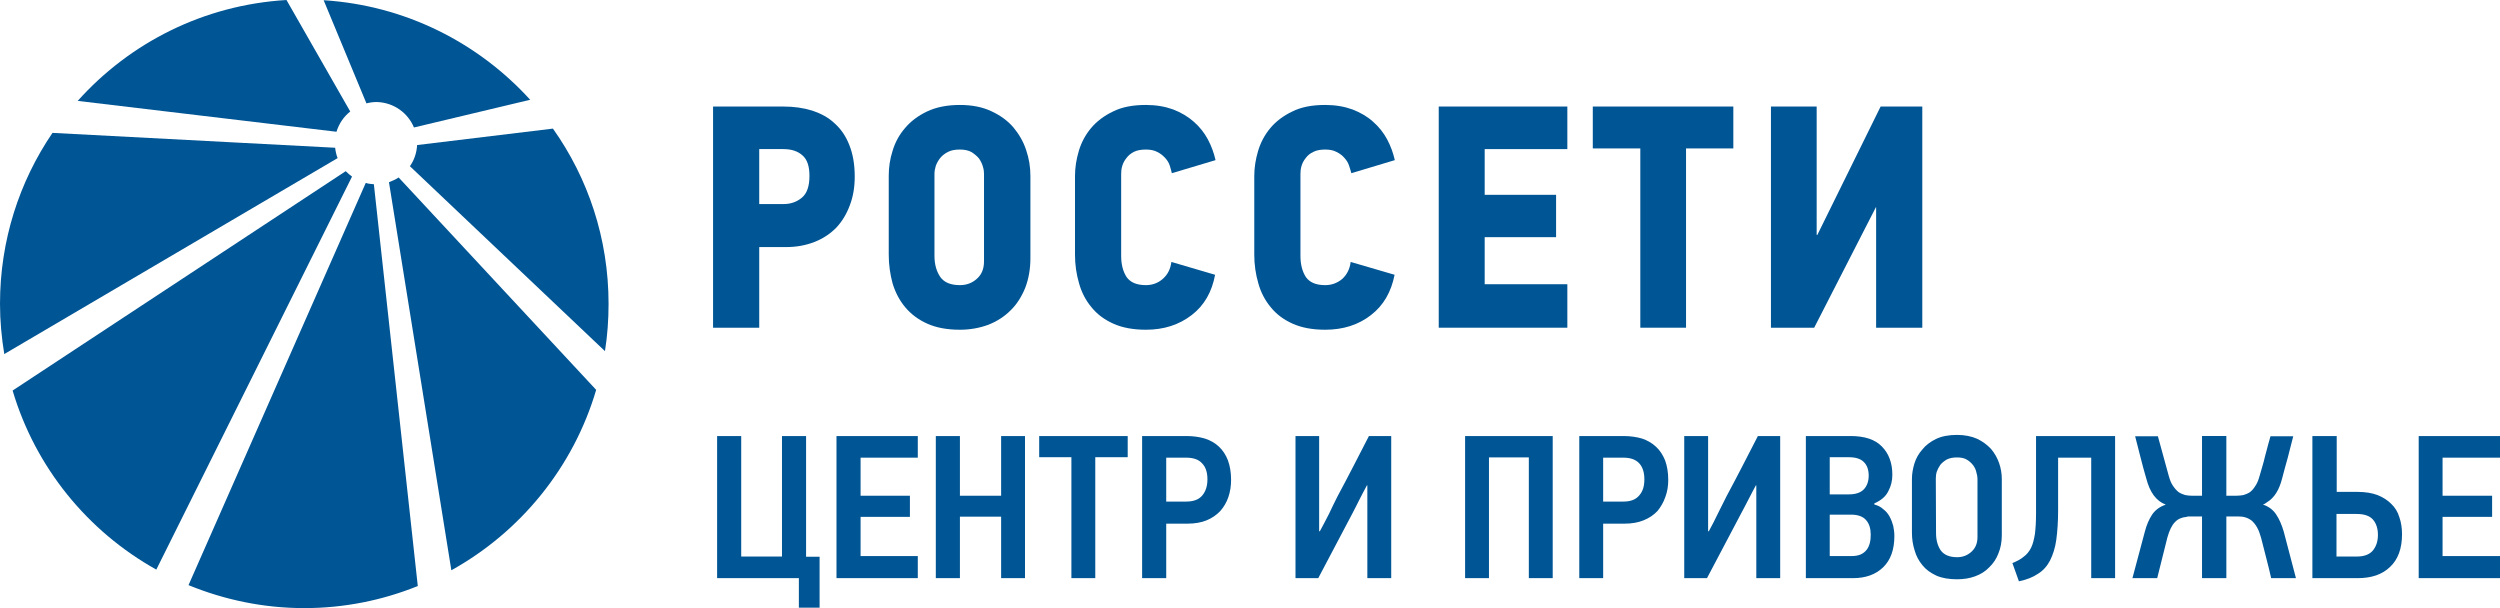
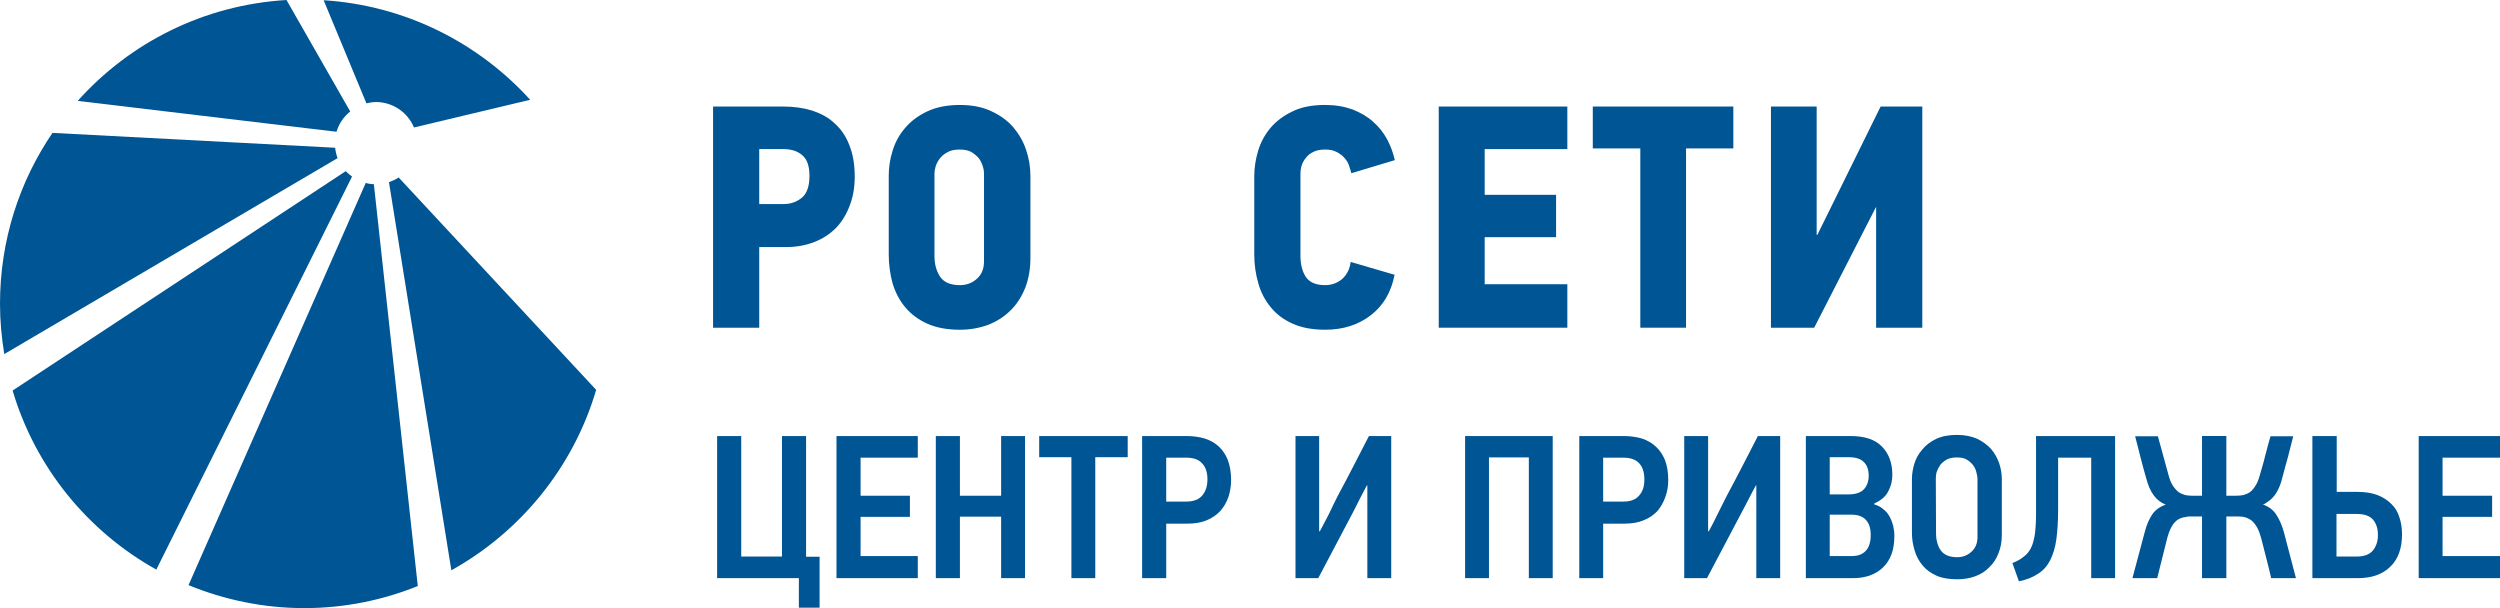
<svg xmlns="http://www.w3.org/2000/svg" xml:space="preserve" width="111mm" height="27mm" style="shape-rendering:geometricPrecision; text-rendering:geometricPrecision; image-rendering:optimizeQuality; fill-rule:evenodd; clip-rule:evenodd" viewBox="0 0 11100 2700">
  <defs>
    <style type="text/css">  .fil0 {fill:#005595;fill-rule:nonzero}  </style>
  </defs>
  <g id="Слой_x0020_1">
    <g id="_2439497651472">
      <path class="fil0" d="M3547 2567l-363 0 0 -631 107 0 0 535 181 0 0 -535 107 0 0 536 60 0 0 226 -92 0 0 -131zm167 0l0 -631 361 0 0 96 -254 0 0 169 219 0 0 94 -219 0 0 174 254 0 0 98 -361 0zm731 0l0 -273 -183 0 0 273 -107 0 0 -631 107 0 0 265 183 0 0 -265 106 0 0 631 -106 0zm418 -537l0 537 -106 0 0 -537 -143 0 0 -94 393 0 0 94 -144 0zm603 101c0,27 -4,52 -12,76 -8,23 -20,44 -36,62 -16,17 -36,31 -60,41 -24,10 -53,15 -85,15l-95 0 0 242 -107 0 0 -631 196 0c31,0 58,4 82,11 25,8 46,20 63,36 17,16 31,37 40,61 9,25 14,53 14,87zm-105 -3c0,-31 -8,-55 -24,-71 -15,-17 -39,-25 -71,-25l-88 0 0 195 89 0c32,0 56,-9 71,-27 15,-18 23,-41 23,-72zm391 439l0 -631 105 0 0 422c1,0 1,1 2,1 0,0 0,0 1,0 14,-26 28,-52 41,-78 12,-26 25,-52 38,-78 24,-44 47,-89 70,-133 23,-44 46,-89 69,-134l99 0 0 631 -106 0 0 -412 -2 0c-11,20 -21,40 -32,61 -10,21 -21,41 -31,61l-153 290 -101 0zm1036 0l0 -536 -177 0 0 536 -106 0 0 -631 389 0 0 631 -106 0zm619 -436c0,27 -4,52 -13,76 -8,23 -20,44 -35,62 -16,17 -36,31 -61,41 -24,10 -52,15 -85,15l-95 0 0 242 -106 0 0 -631 196 0c30,0 58,4 82,11 24,8 45,20 62,36 18,16 31,37 41,61 9,25 14,53 14,87zm-106 -3c0,-31 -8,-55 -23,-71 -16,-17 -39,-25 -71,-25l-89 0 0 195 90 0c32,0 55,-9 70,-27 16,-18 23,-41 23,-72zm177 439l0 -631 106 0 0 422c1,0 1,1 1,1 1,0 1,0 2,0 14,-26 28,-52 40,-78 13,-26 26,-52 39,-78 24,-44 47,-89 70,-133 23,-44 46,-89 69,-134l99 0 0 631 -106 0 0 -412 -2 0c-11,20 -21,40 -32,61 -11,21 -21,41 -32,61l-153 290 -101 0zm933 -187c0,61 -17,107 -50,139 -33,32 -78,48 -134,48l-209 0 0 -631 199 0c61,0 108,15 138,46 31,31 47,73 47,126 0,27 -6,51 -18,73 -11,23 -32,41 -62,54l0 5c16,4 29,11 40,21 12,9 21,20 28,33 7,13 12,26 16,41 3,15 5,30 5,45zm-114 -268c0,-26 -7,-46 -21,-60 -14,-15 -37,-22 -68,-22l-84 0 0 165 85 0c31,0 53,-8 67,-23 14,-15 21,-36 21,-60zm9 262c0,-26 -6,-48 -20,-64 -14,-17 -37,-25 -68,-25l-94 0 0 184 95 0c16,0 30,-2 42,-7 11,-5 20,-12 27,-21 7,-9 11,-19 14,-30 3,-12 4,-24 4,-37zm582 2c0,30 -5,57 -15,81 -9,24 -23,45 -41,62 -17,18 -38,31 -63,40 -24,9 -51,13 -80,13 -35,0 -66,-5 -91,-16 -26,-12 -47,-27 -62,-46 -16,-19 -28,-41 -35,-66 -8,-25 -12,-51 -12,-79l0 -239c0,-22 4,-45 11,-68 7,-23 19,-44 35,-62 15,-19 36,-35 61,-47 25,-12 56,-18 93,-18 34,0 64,6 89,17 25,12 45,27 62,45 16,19 28,40 36,63 8,23 12,47 12,70l0 250zm-108 -251c0,-8 -2,-18 -5,-28 -2,-11 -7,-21 -14,-31 -7,-9 -16,-18 -28,-25 -11,-7 -26,-10 -44,-10 -18,0 -33,3 -45,9 -12,7 -22,15 -29,24 -7,10 -12,20 -16,31 -3,10 -4,21 -4,30l1 242c0,31 7,56 21,77 15,20 39,30 73,30 24,0 45,-8 63,-24 18,-16 27,-38 27,-65l0 -260zm358 141c0,50 -3,93 -8,130 -5,37 -15,67 -28,93 -13,25 -31,45 -54,59 -22,15 -50,26 -84,33l-29 -81c20,-8 37,-17 50,-28 14,-10 25,-24 33,-40 8,-16 13,-37 17,-61 3,-24 5,-54 5,-91l0 -344 351 0 0 631 -106 0 0 -535 -147 0 0 234zm639 301l0 -274 -51 0c-3,0 -6,0 -9,0 -3,0 -6,1 -9,2 -21,2 -38,9 -51,23 -14,14 -25,37 -34,69l-45 180 -110 0 55 -206c8,-31 19,-56 33,-77 14,-20 33,-34 59,-43l0 -1c-19,-7 -37,-20 -52,-40 -15,-20 -26,-46 -34,-77 -9,-30 -17,-61 -25,-92 -8,-31 -16,-62 -24,-94l101 0 48 175c5,18 11,34 19,45 8,12 16,21 25,28 9,6 19,10 29,13 10,2 19,3 29,3l46 0 0 -265 108 0 0 265 45 0c10,0 21,-1 31,-3 10,-3 20,-7 29,-13 9,-7 17,-16 24,-28 8,-11 14,-27 19,-45 3,-10 7,-23 11,-38 5,-16 9,-32 13,-49 5,-17 9,-34 13,-49 4,-15 8,-28 11,-39l101 0c-8,32 -16,63 -24,94 -9,31 -17,62 -25,92 -13,52 -35,87 -66,106 -8,6 -14,10 -20,11 26,9 45,23 59,44 14,21 25,46 34,77l54 206 -110 0c-7,-30 -14,-60 -22,-90 -7,-29 -15,-59 -23,-90 -5,-18 -11,-34 -18,-46 -7,-12 -15,-22 -23,-29 -9,-7 -19,-12 -29,-15 -10,-3 -21,-4 -33,-4l-51 0 0 274 -108 0zm888 -195c0,64 -18,112 -53,145 -35,34 -83,50 -144,50l-201 0 0 -631 108 0 0 248 93 0c34,0 64,5 88,14 25,10 45,23 61,39 17,16 29,36 36,59 8,23 12,48 12,76zm-107 3c0,-29 -8,-52 -22,-68 -15,-17 -39,-25 -73,-25l-89 0 0 189 90 0c33,0 56,-9 71,-26 15,-18 23,-41 23,-70zm181 192l0 -631 361 0 0 96 -255 0 0 169 220 0 0 94 -220 0 0 174 255 0 0 98 -361 0z" />
      <path class="fil0" d="M3706 548c-27,-26 -61,-44 -100,-57 -39,-12 -81,-18 -128,-18l-312 0 0 982 205 0 0 -358 119 0c47,0 89,-8 127,-23 38,-15 69,-36 96,-63 26,-28 46,-61 60,-99 15,-39 22,-81 22,-128 0,-54 -8,-100 -24,-140 -15,-39 -37,-71 -65,-96zm-146 330c-23,19 -50,28 -80,28l-109 0 0 -244 107 0c36,0 64,9 85,28 21,18 31,48 31,91 0,46 -11,78 -34,97z" />
      <path class="fil0" d="M4499 565c-25,-29 -58,-53 -97,-71 -40,-19 -87,-28 -140,-28 -58,0 -106,10 -146,29 -40,19 -73,44 -98,74 -26,30 -44,64 -55,101 -12,37 -17,74 -17,111l0 350c0,44 6,86 17,127 12,40 31,76 56,106 26,31 58,55 98,73 40,18 88,27 145,27 46,0 88,-8 126,-22 38,-15 71,-36 99,-64 28,-27 49,-61 65,-100 15,-39 23,-83 23,-132l0 -365c0,-39 -6,-77 -19,-115 -12,-37 -32,-71 -57,-101zm-130 595c0,33 -10,59 -32,78 -21,19 -46,28 -75,28 -41,0 -70,-12 -87,-36 -17,-25 -26,-56 -26,-94l0 -364c0,-11 2,-23 6,-36 5,-13 11,-24 20,-35 9,-11 21,-20 35,-27 14,-7 31,-10 52,-10 21,0 38,4 51,11 14,9 25,18 34,29 8,12 14,24 17,36 4,12 5,23 5,32l0 388z" />
-       <path class="fil0" d="M4983 736c4,-13 10,-24 19,-35 8,-11 19,-20 33,-27 14,-7 32,-10 53,-10 19,0 36,3 51,11 14,7 25,16 35,27 9,10 16,21 20,34 4,13 7,24 9,33l194 -58c-7,-31 -18,-62 -34,-92 -16,-30 -37,-56 -62,-78 -26,-23 -56,-41 -92,-55 -36,-13 -76,-20 -121,-20 -58,0 -106,9 -146,29 -40,19 -73,44 -98,74 -25,30 -43,64 -54,101 -11,37 -17,74 -17,111l0 350c0,44 6,86 18,127 11,40 30,76 55,106 25,31 57,55 97,73 40,18 88,27 145,27 80,0 147,-22 203,-65 56,-43 90,-103 104,-179l-194 -57c-4,32 -17,57 -39,76 -21,18 -46,27 -74,27 -41,0 -69,-12 -86,-36 -16,-25 -24,-56 -24,-94l0 -364c0,-11 1,-23 5,-36z" />
      <path class="fil0" d="M5779 736c4,-13 10,-24 19,-35 8,-11 19,-20 34,-27 14,-7 31,-10 52,-10 20,0 36,3 51,11 14,7 26,16 35,27 9,10 16,21 20,34 4,13 8,24 10,33l193 -58c-7,-31 -18,-62 -34,-92 -16,-30 -37,-56 -62,-78 -25,-23 -56,-41 -92,-55 -36,-13 -76,-20 -121,-20 -58,0 -106,9 -146,29 -40,19 -73,44 -98,74 -25,30 -43,64 -54,101 -11,37 -17,74 -17,111l0 350c0,44 6,86 18,127 11,40 30,76 55,106 25,31 57,55 97,73 40,18 88,27 145,27 80,0 148,-22 203,-65 56,-43 90,-103 105,-179l-195 -57c-4,32 -17,57 -38,76 -22,18 -47,27 -75,27 -41,0 -69,-12 -86,-36 -16,-25 -24,-56 -24,-94l0 -364c0,-11 1,-23 5,-36z" />
      <polygon class="fil0" points="6388,1455 6959,1455 6959,1262 6592,1262 6592,1053 6909,1053 6909,865 6592,865 6592,662 6959,662 6959,473 6388,473 " />
      <polygon class="fil0" points="7072,659 7283,659 7283,1455 7486,1455 7486,659 7696,659 7696,473 7072,473 " />
      <polygon class="fil0" points="8350,473 8069,1043 8066,1043 8066,473 7863,473 7863,1455 8055,1455 8329,920 8330,920 8330,1455 8535,1455 8535,473 " />
      <path class="fil0" d="M1488 656l-1255 -66c-147,216 -233,477 -233,759 0,76 7,150 19,223l1480 -870c-6,-15 -9,-30 -11,-46z" />
-       <path class="fil0" d="M1852 644c-2,35 -13,67 -32,94l866 821c11,-69 16,-139 16,-210 0,-290 -91,-558 -247,-778l-603 73z" />
      <path class="fil0" d="M1535 760l-1479 974c101,341 333,625 638,795l869 -1745c-10,-7 -19,-15 -28,-24z" />
      <path class="fil0" d="M1624 812l-787 1786c159,65 332,102 514,102 178,0 348,-35 504,-98l-195 -1784c-13,-1 -25,-2 -36,-6z" />
      <path class="fil0" d="M1727 809l277 1723c308,-171 542,-458 643,-801l-877 -943c-13,9 -28,15 -43,21z" />
      <path class="fil0" d="M1555 495l-283 -495c-368,22 -696,190 -927,448l1149 137c11,-36 32,-67 61,-90z" />
      <path class="fil0" d="M1673 453c75,2 138,48 165,113l516 -123c-230,-253 -554,-419 -917,-442l190 458c15,-4 30,-6 46,-6z" />
    </g>
  </g>
</svg>